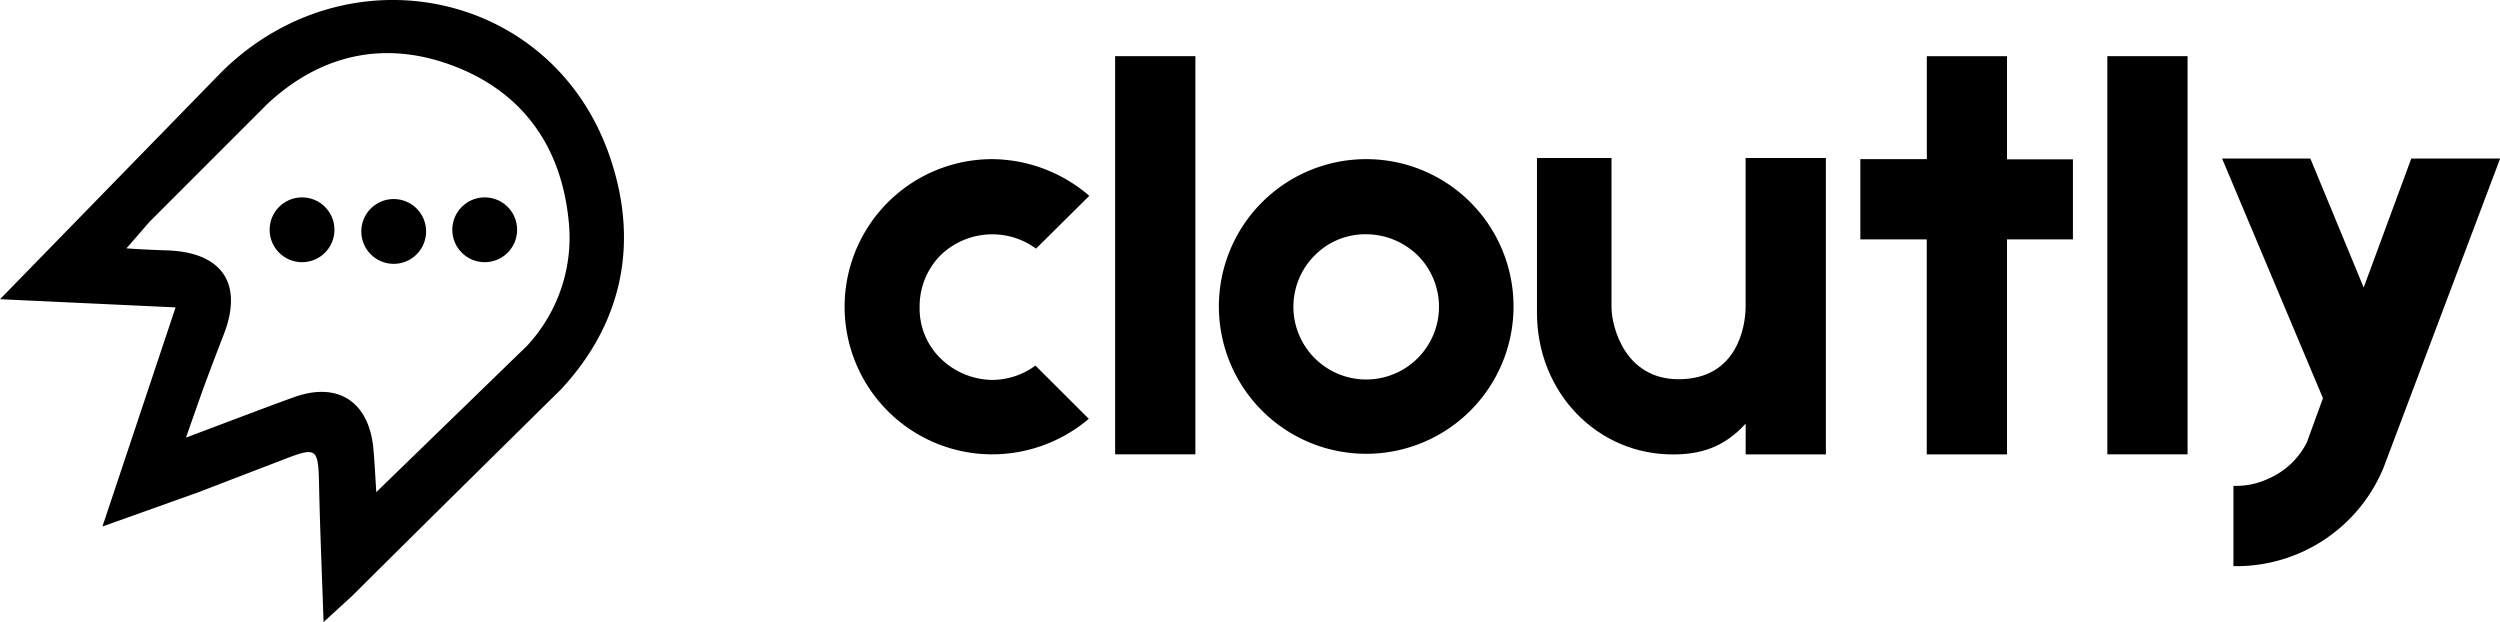
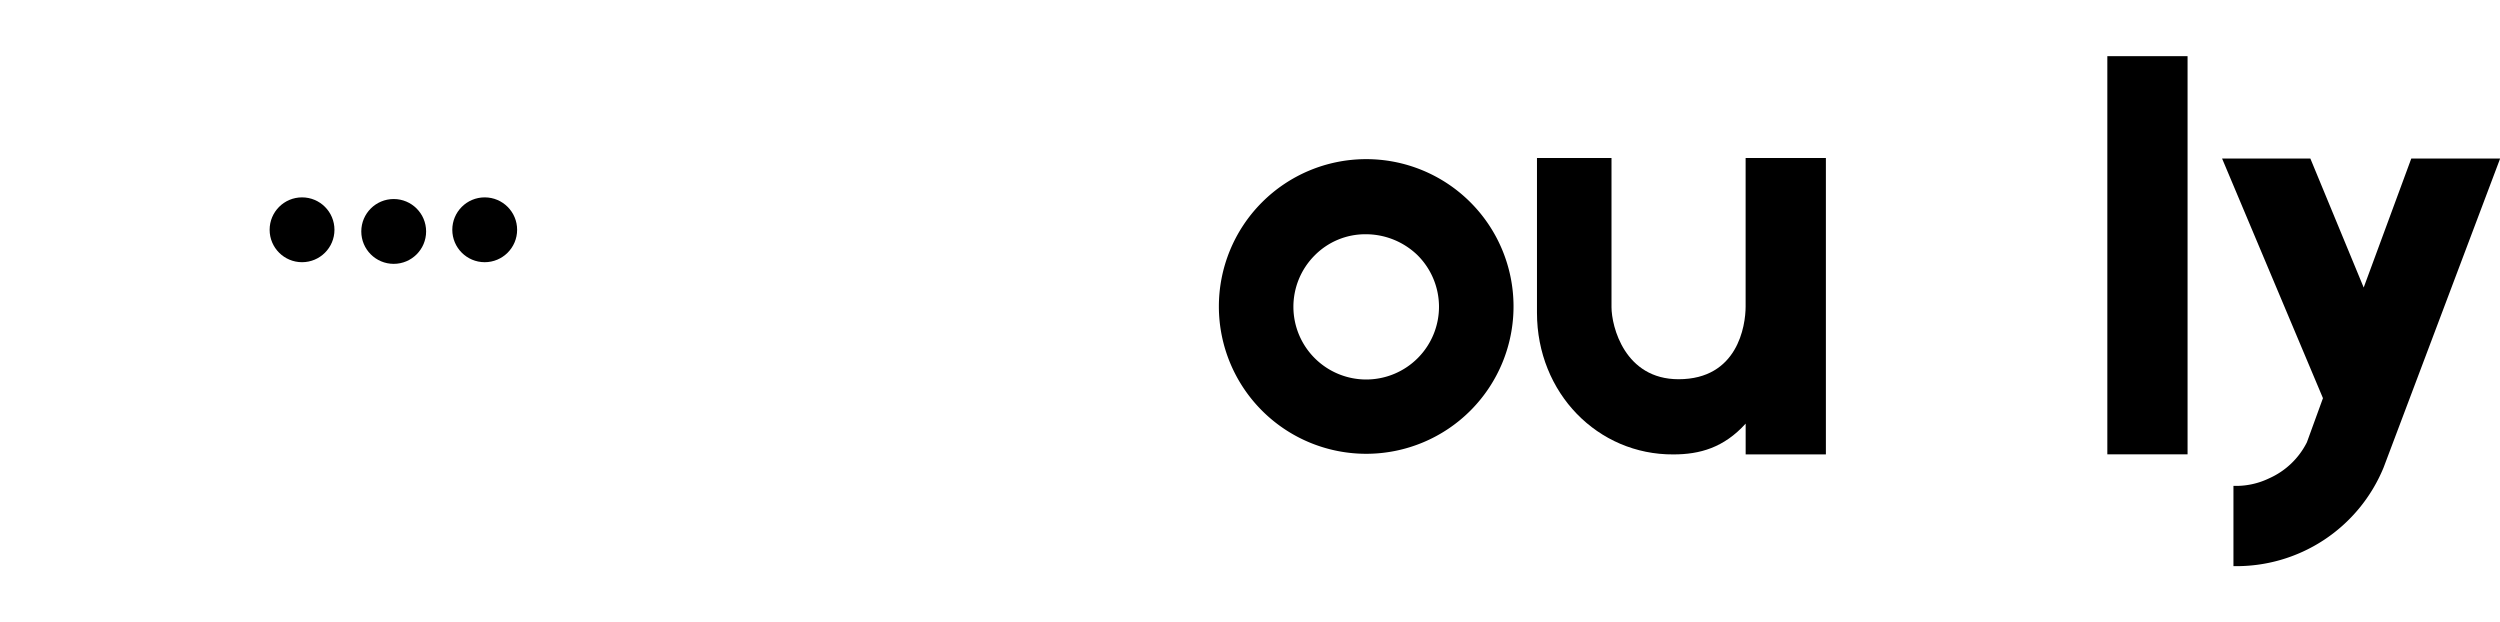
<svg xmlns="http://www.w3.org/2000/svg" viewBox="0 0 649.41 161.61">
-   <path fill="currentColor" d="M537.58,689.2a38.83,38.83,0,0,1-25.31,9.23,38.34,38.34,0,1,1,.44-76.68,39.09,39.09,0,0,1,25,9.53L523.87,645a19.12,19.12,0,0,0-11.32-3.72,19.32,19.32,0,0,0-13.4,5.36,18.81,18.81,0,0,0-5.51,13.4,18.08,18.08,0,0,0,5.36,13.4,19.61,19.61,0,0,0,13.4,5.66,19.12,19.12,0,0,0,11.32-3.72Z" transform="translate(-254.75 -580.41)" />
-   <path fill="currentColor" d="M565.27,698.43H544.42V595h20.85Z" transform="translate(-254.75 -580.41)" />
  <path fill="currentColor" d="M647.91,659.87a38.27,38.27,0,1,1-38.41-38.12A38.26,38.26,0,0,1,647.91,659.87Zm-19.36.15a18.92,18.92,0,0,0-5.66-13.4,19.32,19.32,0,0,0-13.4-5.36,18.47,18.47,0,0,0-13.25,5.51,18.87,18.87,0,0,0,.15,26.8A18.91,18.91,0,0,0,628.55,660Z" transform="translate(-254.75 -580.41)" />
  <path fill="currentColor" d="M654,621.45h19.36v38.71c0,5.06,3.42,18.76,17.42,18.76,15.34,0,17.42-13.85,17.42-18.91V621.45h20.85v77H708.21v-8c-5.66,6.25-11.91,8-18.76,8C669.8,698.58,654,682.5,654,661.65Z" transform="translate(-254.75 -580.41)" />
-   <path fill="currentColor" d="M793.22,642.6H776.1v55.84H755.25V642.6H738V621.75h17.27V595H776.1v26.8h17.12Z" transform="translate(-254.75 -580.41)" />
  <path fill="currentColor" d="M823,698.43H802.16V595H823Z" transform="translate(-254.75 -580.41)" />
  <path fill="currentColor" d="M873.92,701.86a41.31,41.31,0,0,1-39,25.61V706.62a19.79,19.79,0,0,0,9.23-1.94A20.11,20.11,0,0,0,854,695.3l4.17-11.46-26.2-62.24h22.93l13.85,33.5,12.36-33.5h23.08Z" transform="translate(-254.75 -580.41)" />
-   <path fill="currentColor" d="M312.34,599.07c32.6-32.13,85.29-21.28,100.48,21.08,8.07,22.51,4,43.85-12.38,61.44,0,0-36.05,35.51-54.19,53.59L338.8,742c-.44-13-.92-24.09-1.16-35.17-.22-10.27-.43-10.46-9.72-6.87L306,708.38l-24.64,8.79,19-56.91-45.6-2.13m136.92,12.08a41.25,41.25,0,0,0,10.77-32.62c-2-19.53-12.29-33.68-30.74-40.37-17.56-6.37-34-2.49-47.62,10.3l-30.57,30.57s-5.94,6.9-5.94,6.83c3.62.28,7.87.44,10.57.53,14.33.48,19.85,8.66,14.72,21.86-1.66,4.28-3.3,8.57-4.89,12.88-1.42,3.86-2.75,7.76-4.93,13.9,10.93-4.1,19.4-7.36,27.93-10.46,11.53-4.19,19.64,1.07,20.77,13.4.32,3.45.47,6.91.75,11.21" transform="translate(-254.75 -580.41)" />
  <circle fill="currentColor" cx="78.46" cy="59.69" r="8.42" />
  <circle fill="currentColor" cx="102.27" cy="60.12" r="8.42" />
  <circle fill="currentColor" cx="125.91" cy="59.69" r="8.42" />
</svg>